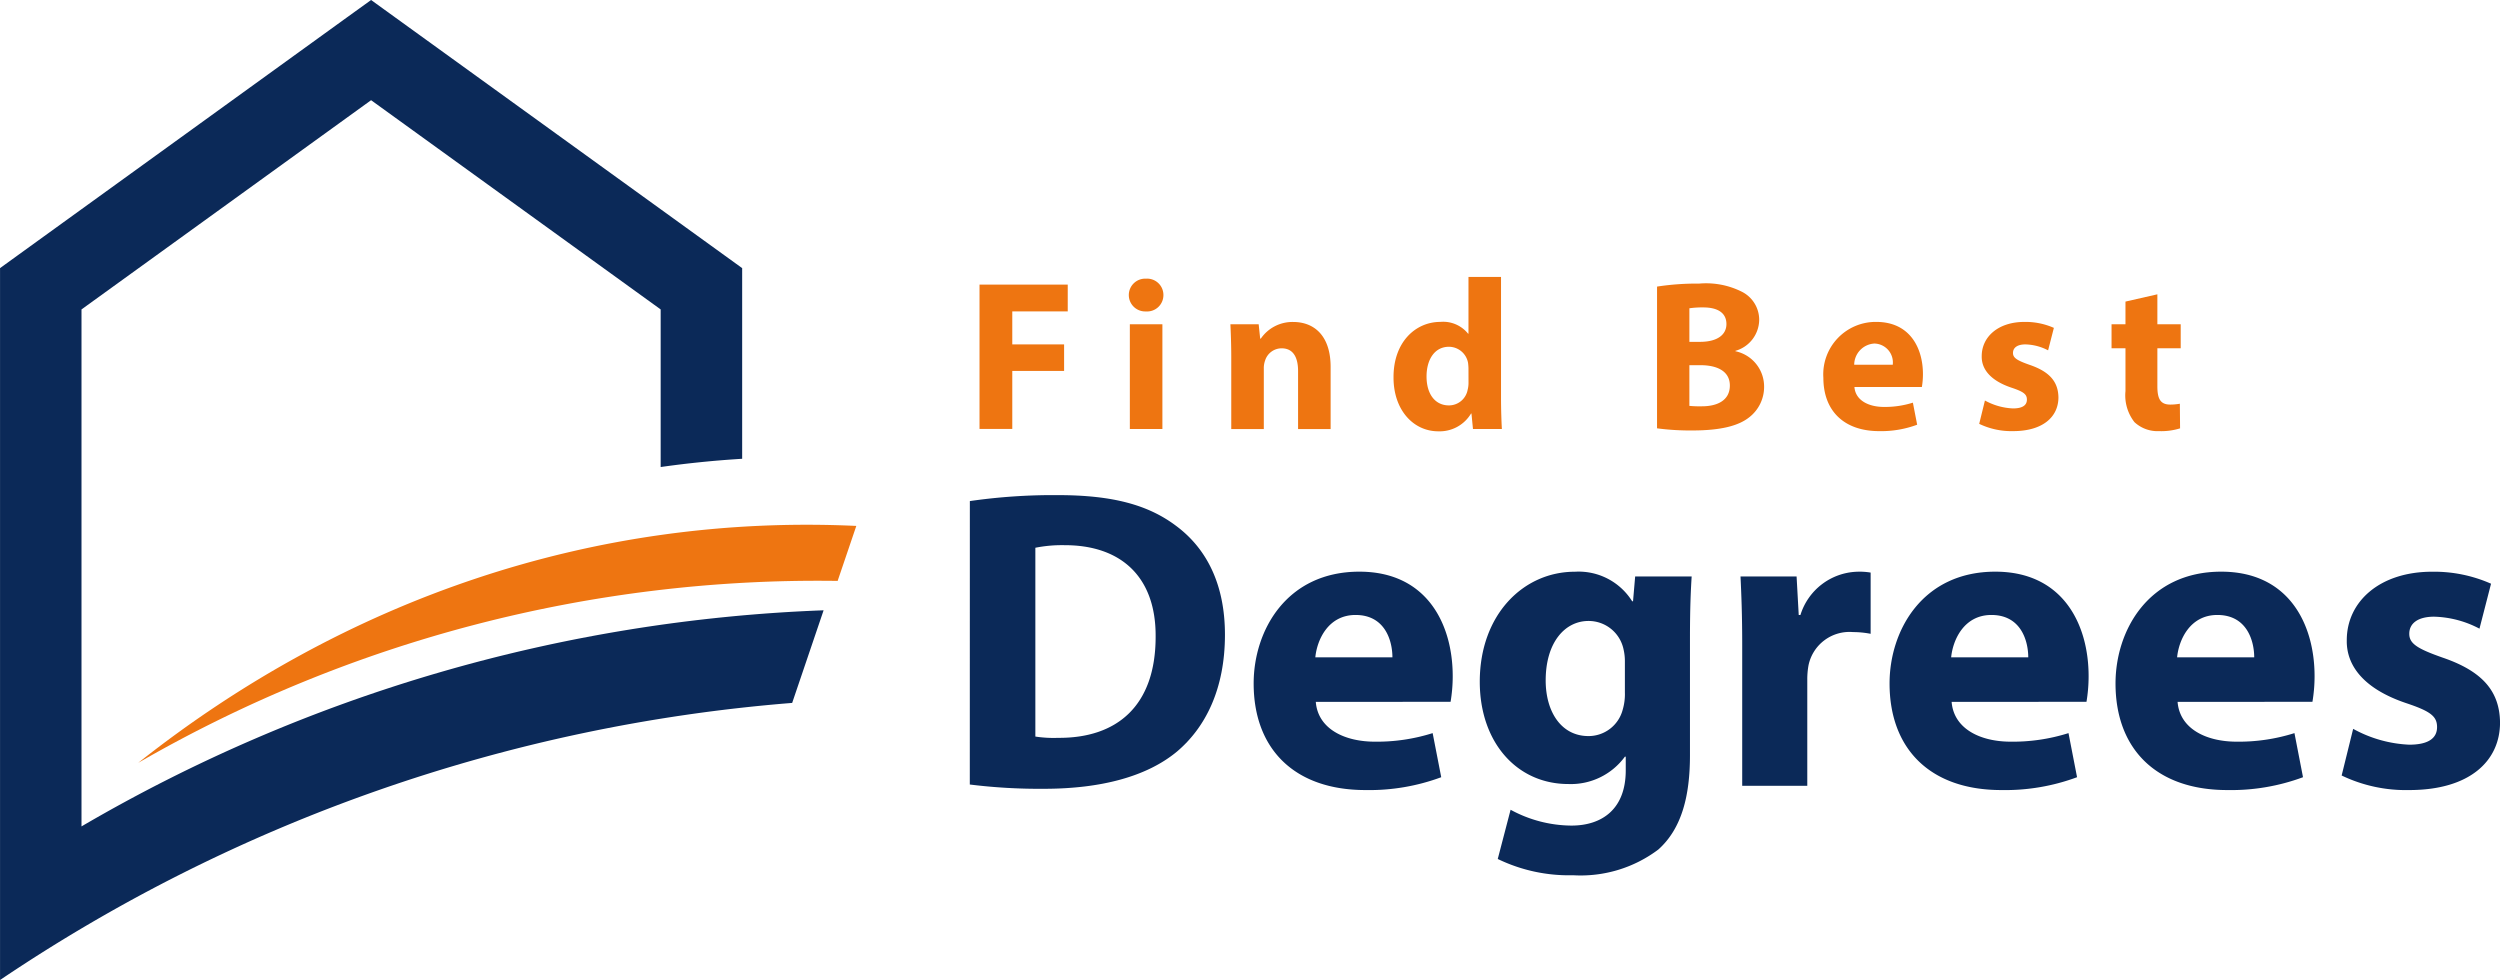
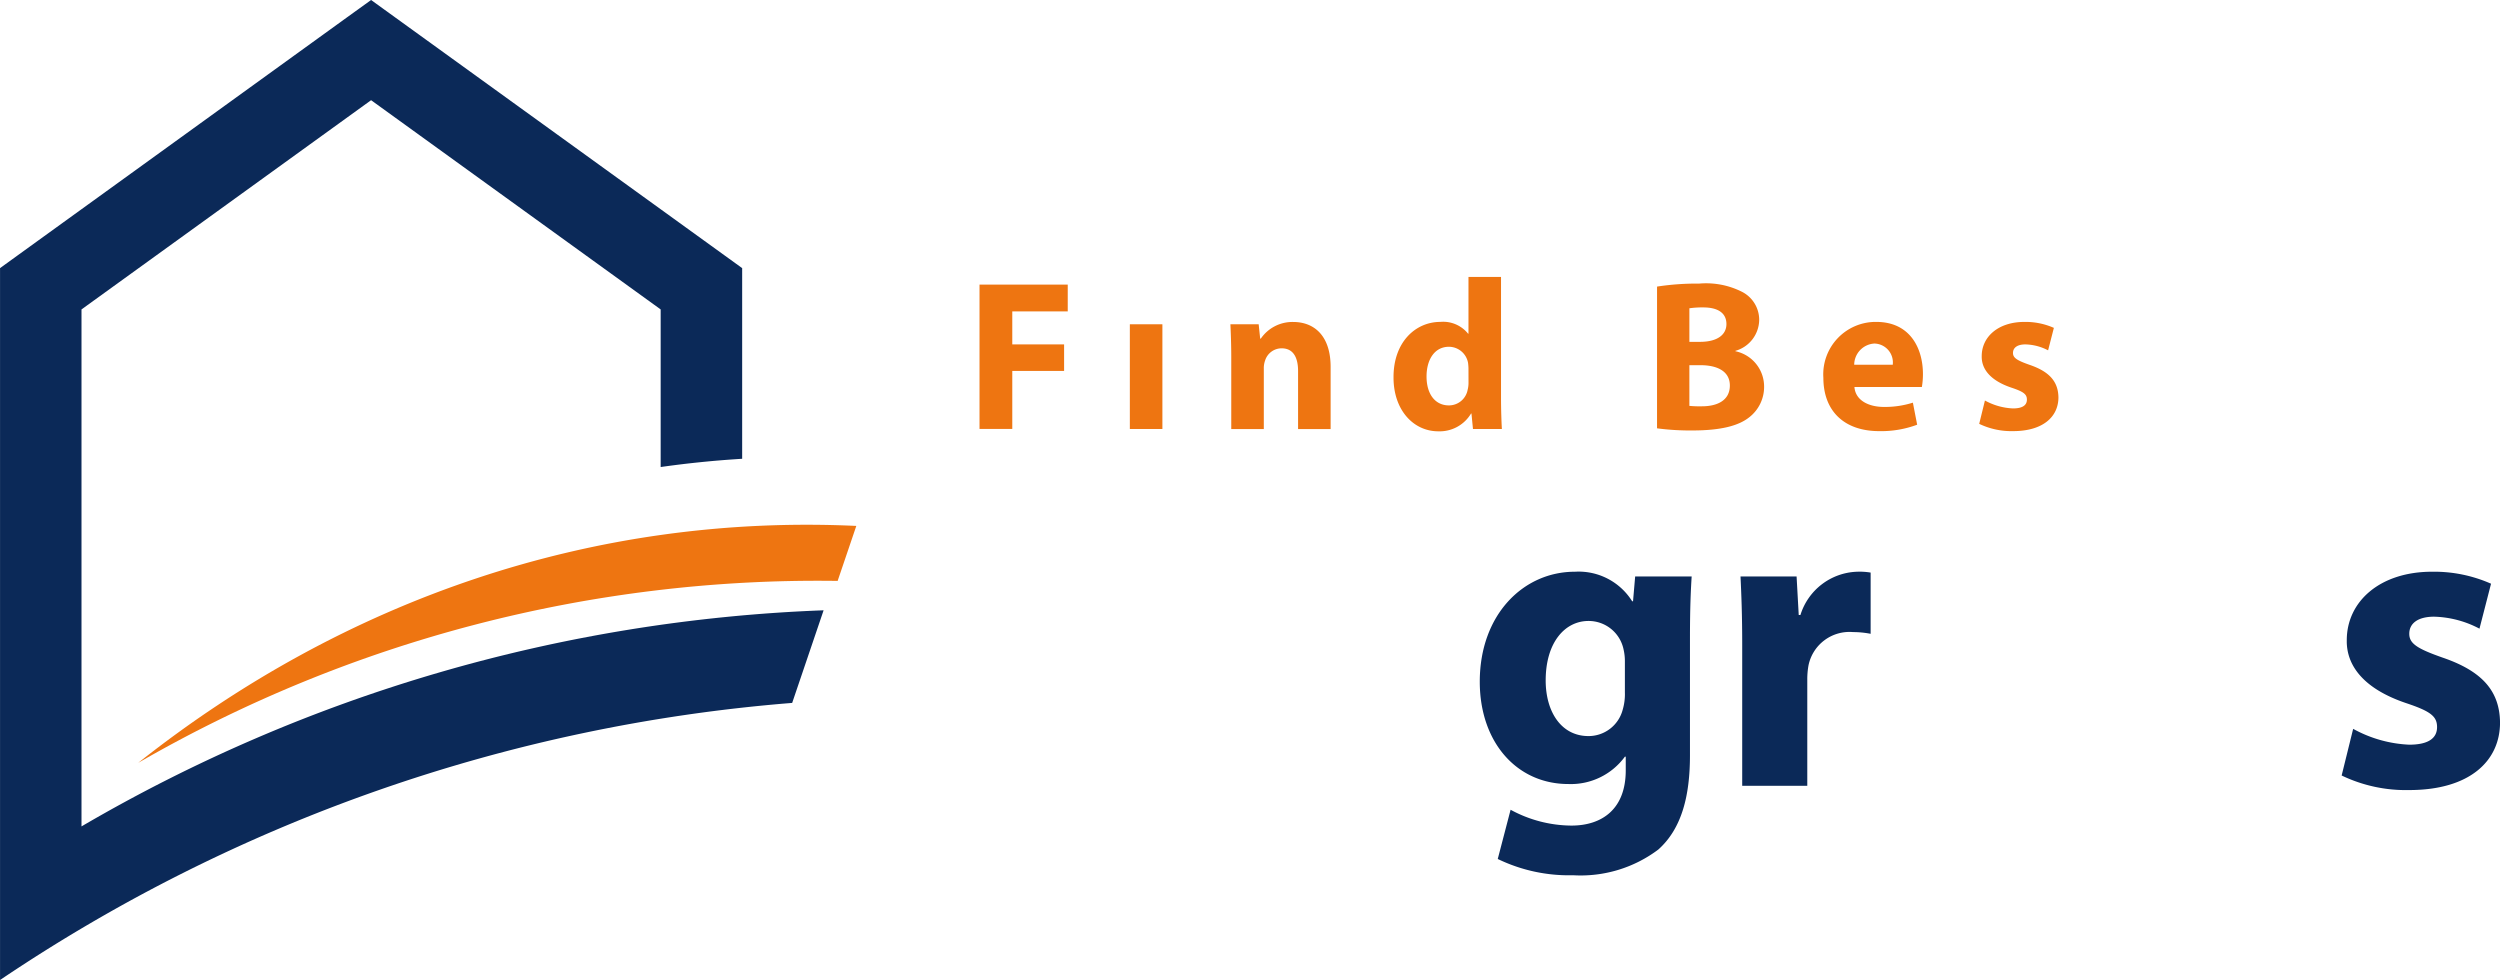
<svg xmlns="http://www.w3.org/2000/svg" width="210.213" height="82.405" viewBox="0 0 210.213 82.405">
  <g id="Group_401" data-name="Group 401" transform="translate(-59.997 -51.667)">
    <path id="Path_8" data-name="Path 8" d="M115.549,90.931V77.685L91.2,60.092,66.85,77.685v43.471a133.485,133.485,0,0,1,62.4-18.172l-2.643,7.788A138.812,138.812,0,0,0,60,134.072V74.212l1.43-1.035L89.2,53.109,91.2,51.667l1.994,1.442,27.777,20.069,1.431,1.035V90.244q-3.456.21-6.853.693" fill="#0b2958" />
    <g id="Find_Best" data-name="Find Best" style="isolation: isolate">
      <g id="Group_399" data-name="Group 399" style="isolation: isolate">
        <path id="Path_196" data-name="Path 196" d="M142.36,75.6h7.418v2.251h-4.663v2.773h4.357v2.232h-4.357v4.88H142.36Z" fill="#ee7511" />
-         <path id="Path_197" data-name="Path 197" d="M157.823,76.486a1.374,1.374,0,0,1-1.476,1.368,1.379,1.379,0,1,1,.018-2.755A1.372,1.372,0,0,1,157.823,76.486ZM155,87.739V78.934h2.737v8.805Z" fill="#ee7511" />
+         <path id="Path_197" data-name="Path 197" d="M157.823,76.486A1.372,1.372,0,0,1,157.823,76.486ZM155,87.739V78.934h2.737v8.805Z" fill="#ee7511" />
        <path id="Path_198" data-name="Path 198" d="M163.528,81.743c0-1.1-.036-2.034-.072-2.809h2.377l.126,1.206h.054a3.225,3.225,0,0,1,2.718-1.4c1.8,0,3.152,1.188,3.152,3.781v5.222h-2.737v-4.88c0-1.134-.4-1.908-1.386-1.908a1.461,1.461,0,0,0-1.387,1.026,1.882,1.882,0,0,0-.108.685v5.077h-2.737Z" fill="#ee7511" />
        <path id="Path_199" data-name="Path 199" d="M186.211,74.955V85.11c0,.99.036,2.035.072,2.629h-2.431l-.126-1.3h-.036a3.073,3.073,0,0,1-2.754,1.495c-2.089,0-3.764-1.782-3.764-4.519-.018-2.971,1.837-4.682,3.943-4.682a2.683,2.683,0,0,1,2.323.99h.036V74.955Zm-2.737,7.707a4.416,4.416,0,0,0-.036-.487,1.645,1.645,0,0,0-1.6-1.35c-1.242,0-1.89,1.116-1.89,2.5,0,1.494.738,2.43,1.872,2.43a1.6,1.6,0,0,0,1.585-1.314,2.329,2.329,0,0,0,.072-.63Z" fill="#ee7511" />
        <path id="Path_200" data-name="Path 200" d="M199.33,75.765a22,22,0,0,1,3.547-.252,6.692,6.692,0,0,1,3.583.685,2.639,2.639,0,0,1,1.459,2.376,2.743,2.743,0,0,1-2,2.593V81.2a3.037,3.037,0,0,1,2.413,2.989,3.229,3.229,0,0,1-1.261,2.574c-.882.7-2.358,1.1-4.771,1.1a21.231,21.231,0,0,1-2.971-.18Zm2.719,4.646h.9c1.441,0,2.215-.594,2.215-1.494,0-.919-.7-1.4-1.944-1.4a7.5,7.5,0,0,0-1.171.072Zm0,5.384a8.663,8.663,0,0,0,1.062.036c1.243,0,2.341-.469,2.341-1.747,0-1.225-1.1-1.71-2.467-1.71h-.936Z" fill="#ee7511" />
        <path id="Path_201" data-name="Path 201" d="M215.927,84.21c.09,1.134,1.206,1.674,2.484,1.674a7.754,7.754,0,0,0,2.431-.36l.36,1.855a8.694,8.694,0,0,1-3.187.54c-2.989,0-4.7-1.729-4.7-4.484a4.411,4.411,0,0,1,4.448-4.7c2.844,0,3.925,2.215,3.925,4.394a6.522,6.522,0,0,1-.09,1.08Zm3.222-1.872a1.59,1.59,0,0,0-1.548-1.784,1.8,1.8,0,0,0-1.693,1.784Z" fill="#ee7511" />
        <path id="Path_202" data-name="Path 202" d="M226.9,85.344a5.357,5.357,0,0,0,2.36.666c.828,0,1.17-.288,1.17-.738s-.27-.666-1.3-1.008c-1.819-.612-2.522-1.6-2.5-2.647,0-1.639,1.4-2.881,3.583-2.881a5.888,5.888,0,0,1,2.484.5l-.485,1.89a4.329,4.329,0,0,0-1.909-.5c-.666,0-1.044.27-1.044.72,0,.414.341.63,1.422,1.008,1.674.576,2.376,1.423,2.4,2.719,0,1.639-1.3,2.845-3.817,2.845a6.234,6.234,0,0,1-2.845-.612Z" fill="#ee7511" />
-         <path id="Path_203" data-name="Path 203" d="M241.4,76.414v2.52h1.962v2.017H241.4v3.186c0,1.063.252,1.549,1.081,1.549a4.477,4.477,0,0,0,.81-.072l.018,2.071a5.374,5.374,0,0,1-1.783.234,2.844,2.844,0,0,1-2.052-.756,3.65,3.65,0,0,1-.756-2.611v-3.6h-1.171V78.934h1.171V77.026Z" fill="#ee7511" />
      </g>
    </g>
    <g id="Degrees" style="isolation: isolate">
      <g id="Group_400" data-name="Group 400" style="isolation: isolate">
-         <path id="Path_204" data-name="Path 204" d="M141.547,93.8a48.978,48.978,0,0,1,7.416-.5c4.607,0,7.6.828,9.934,2.591,2.52,1.872,4.1,4.86,4.1,9.144,0,4.643-1.692,7.847-4.032,9.826-2.555,2.124-6.443,3.132-11.194,3.132a47.526,47.526,0,0,1-6.228-.36Zm5.508,19.8a10,10,0,0,0,1.908.109c4.967.036,8.206-2.7,8.206-8.5.037-5.039-2.915-7.7-7.63-7.7a11.475,11.475,0,0,0-2.484.216Z" fill="#0b2958" />
-         <path id="Path_205" data-name="Path 205" d="M170.636,110.684c.179,2.268,2.411,3.347,4.967,3.347a15.5,15.5,0,0,0,4.859-.72l.721,3.708a17.377,17.377,0,0,1-6.372,1.08c-5.975,0-9.4-3.456-9.4-8.963,0-4.463,2.772-9.4,8.891-9.4,5.687,0,7.847,4.428,7.847,8.783a13,13,0,0,1-.18,2.16Zm6.443-3.744c0-1.332-.576-3.563-3.1-3.563-2.3,0-3.24,2.088-3.383,3.563Z" fill="#0b2958" />
        <path id="Path_206" data-name="Path 206" d="M202.241,100.137c-.071,1.116-.143,2.592-.143,5.219v9.827c0,3.384-.684,6.156-2.664,7.919a10.858,10.858,0,0,1-7.163,2.16,13.718,13.718,0,0,1-6.335-1.368l1.08-4.139a10.819,10.819,0,0,0,5.111,1.332c2.592,0,4.571-1.4,4.571-4.644v-1.151h-.072a5.628,5.628,0,0,1-4.751,2.3c-4.355,0-7.451-3.528-7.451-8.6,0-5.652,3.672-9.251,7.991-9.251a5.305,5.305,0,0,1,4.823,2.484h.073l.179-2.088Zm-5.615,7.163a4.321,4.321,0,0,0-.107-1.007,3,3,0,0,0-2.953-2.412c-1.979,0-3.6,1.8-3.6,5,0,2.627,1.3,4.679,3.6,4.679a2.969,2.969,0,0,0,2.88-2.231,4.619,4.619,0,0,0,.18-1.44Z" fill="#0b2958" />
        <path id="Path_207" data-name="Path 207" d="M206.491,105.932c0-2.592-.072-4.283-.143-5.795h4.715l.18,3.24h.144a5.17,5.17,0,0,1,4.751-3.636,5.629,5.629,0,0,1,1.152.072v5.148a7.742,7.742,0,0,0-1.476-.145,3.519,3.519,0,0,0-3.744,2.773,6.527,6.527,0,0,0-.107,1.223v8.927h-5.472Z" fill="#0b2958" />
-         <path id="Path_208" data-name="Path 208" d="M224.1,110.684c.18,2.268,2.412,3.347,4.968,3.347a15.5,15.5,0,0,0,4.859-.72l.72,3.708a17.375,17.375,0,0,1-6.371,1.08c-5.976,0-9.395-3.456-9.395-8.963,0-4.463,2.771-9.4,8.891-9.4,5.687,0,7.846,4.428,7.846,8.783a13.026,13.026,0,0,1-.179,2.16Zm6.443-3.744c0-1.332-.576-3.563-3.1-3.563-2.3,0-3.239,2.088-3.383,3.563Z" fill="#0b2958" />
-         <path id="Path_209" data-name="Path 209" d="M243.1,110.684c.18,2.268,2.412,3.347,4.967,3.347a15.509,15.509,0,0,0,4.86-.72l.719,3.708a17.367,17.367,0,0,1-6.371,1.08c-5.975,0-9.394-3.456-9.394-8.963,0-4.463,2.771-9.4,8.89-9.4,5.688,0,7.847,4.428,7.847,8.783a12.888,12.888,0,0,1-.18,2.16Zm6.443-3.744c0-1.332-.576-3.563-3.1-3.563-2.3,0-3.239,2.088-3.384,3.563Z" fill="#0b2958" />
        <path id="Path_210" data-name="Path 210" d="M257.863,112.952a10.709,10.709,0,0,0,4.715,1.332c1.656,0,2.34-.576,2.34-1.477s-.54-1.332-2.592-2.015c-3.635-1.224-5.039-3.2-5-5.291,0-3.276,2.808-5.76,7.163-5.76a11.81,11.81,0,0,1,4.968,1.008l-.973,3.78a8.622,8.622,0,0,0-3.815-1.008c-1.332,0-2.088.539-2.088,1.44,0,.828.685,1.259,2.844,2.015,3.348,1.153,4.752,2.844,4.788,5.436,0,3.275-2.592,5.687-7.632,5.687a12.452,12.452,0,0,1-5.686-1.224Z" fill="#0b2958" />
      </g>
    </g>
    <path id="Path_7" data-name="Path 7" d="M130.43,100.513a114.25,114.25,0,0,0-58.813,15.3h0C88.99,102.055,109.911,94.857,132,95.889Z" fill="#ee7511" />
  </g>
</svg>